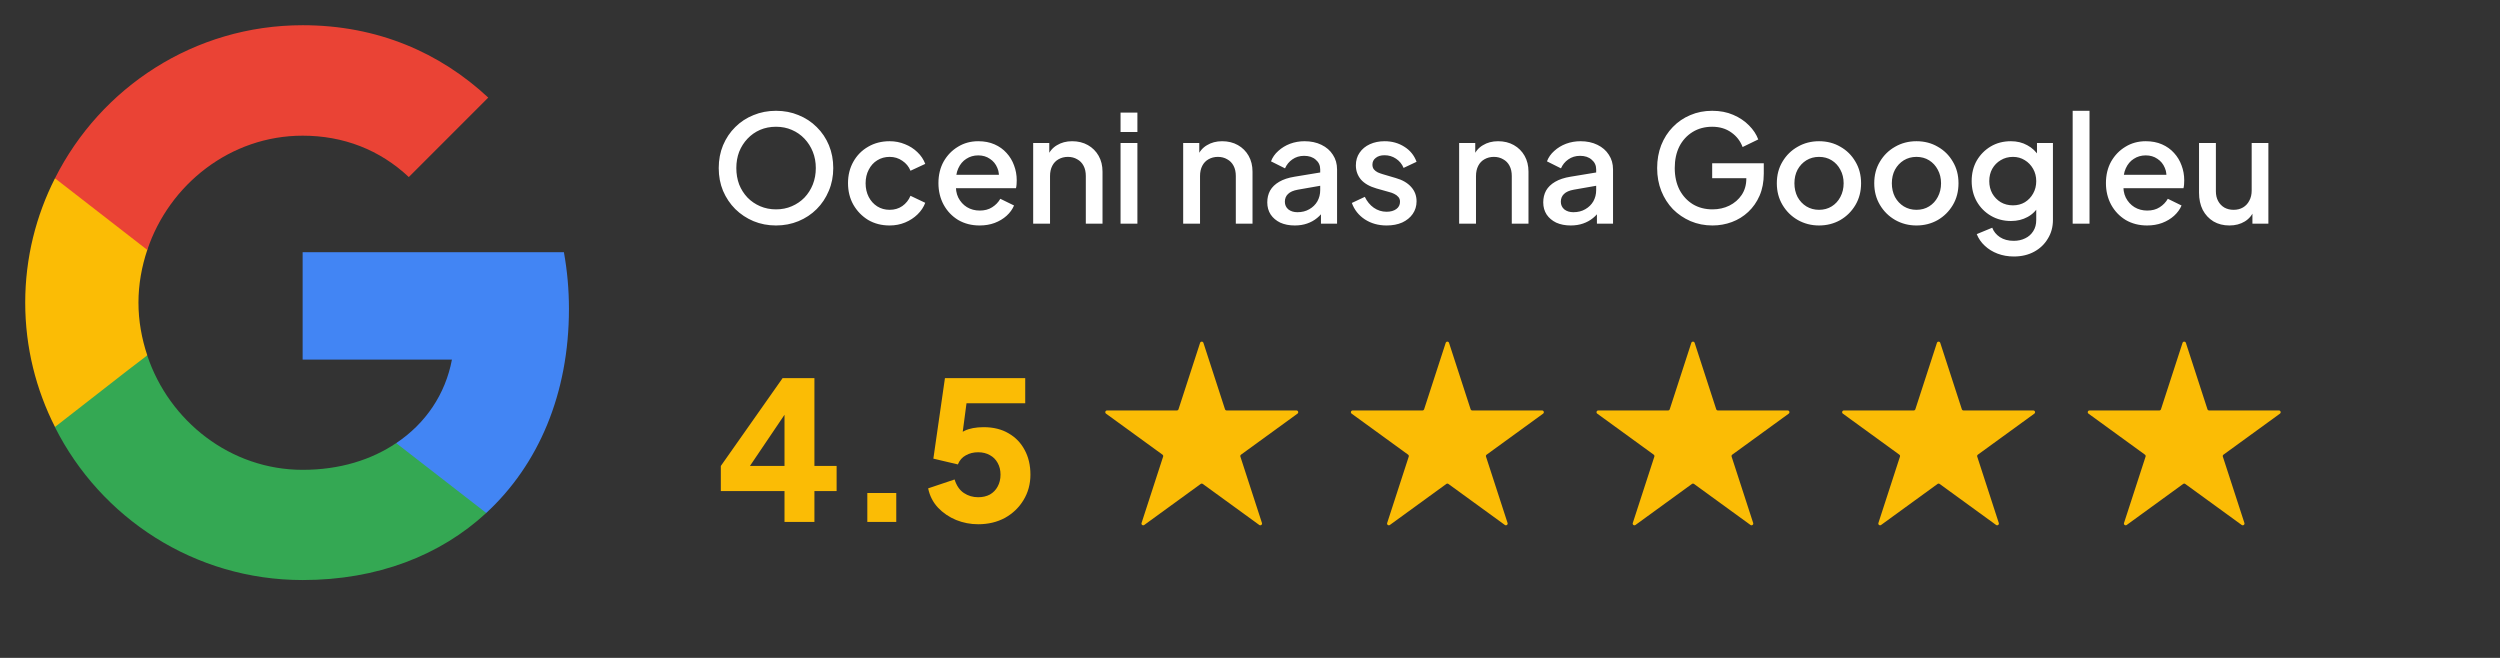
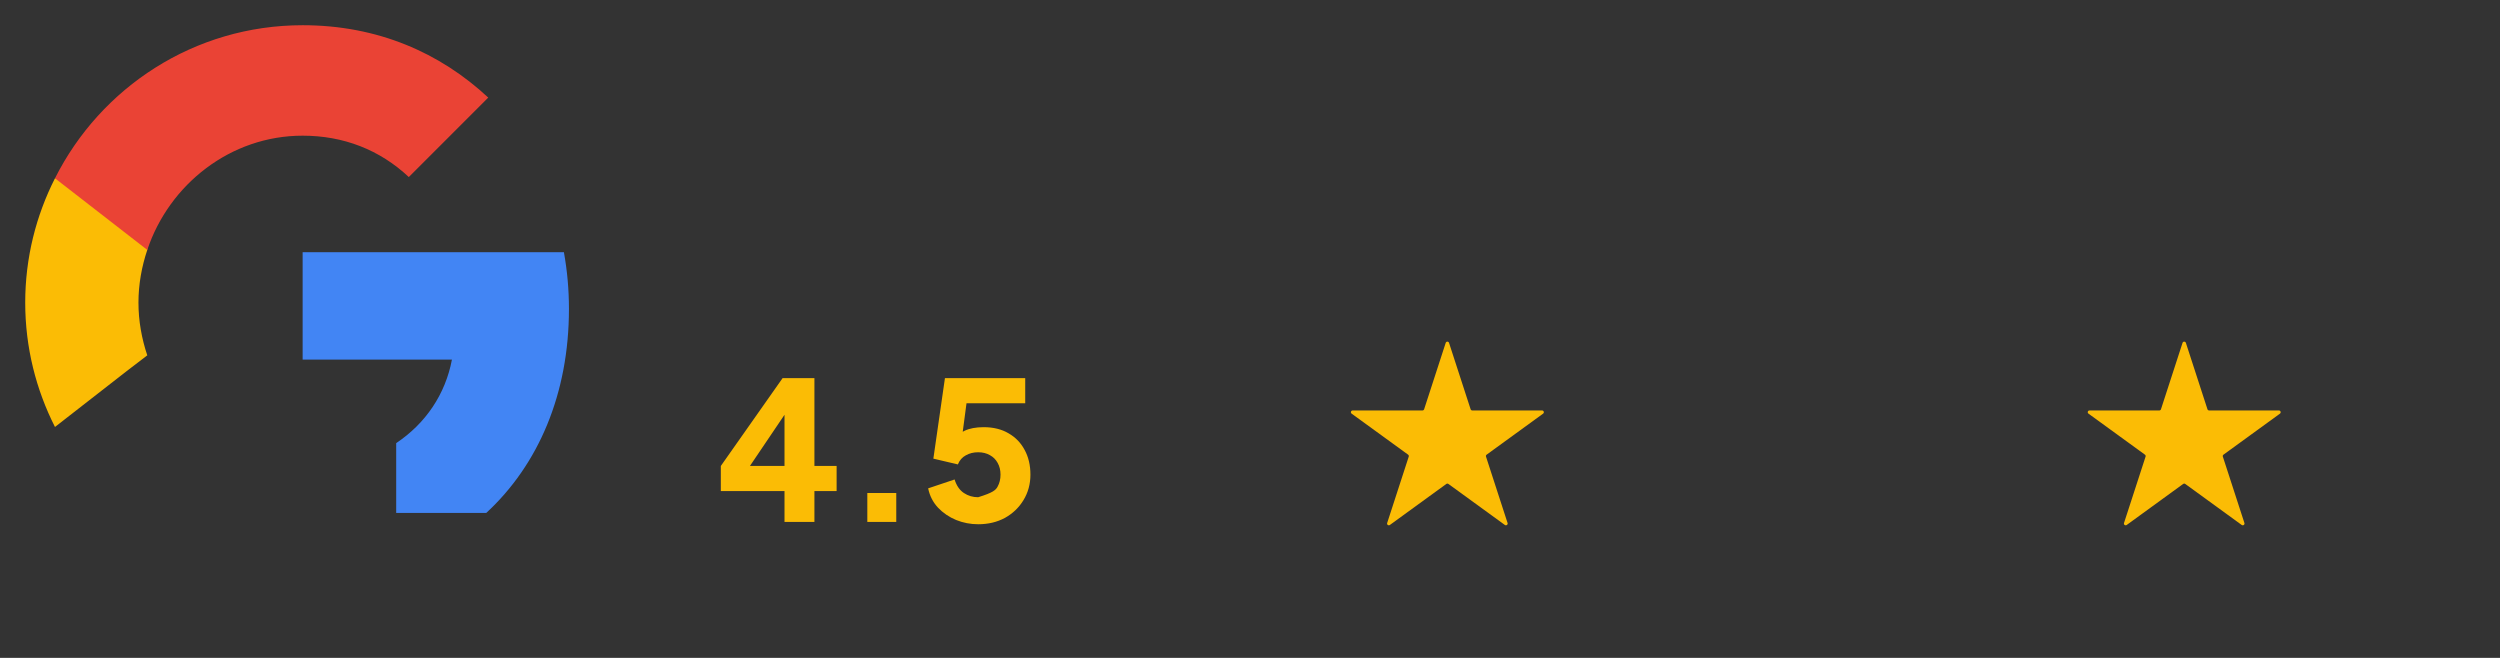
<svg xmlns="http://www.w3.org/2000/svg" width="285" height="75" viewBox="0 0 285 75" fill="none">
  <rect x="0" y="0" width="285" height="75" fill="#333333" stroke="none" />
  <path d="M64.86 35.219C64.86 32.976 64.659 30.82 64.285 28.75H34.5V40.998H51.52C50.773 44.936 48.53 48.271 45.166 50.514V58.477H55.43C61.41 52.958 64.86 44.85 64.86 35.219Z" fill="#4285F4" />
-   <path d="M34.5 66.125C43.039 66.125 50.197 63.308 55.43 58.478L45.166 50.514C42.349 52.411 38.755 53.561 34.5 53.561C26.277 53.561 19.291 48.013 16.79 40.538H6.268V48.703C11.471 59.024 22.137 66.125 34.5 66.125Z" fill="#34A853" />
  <path d="M16.79 40.509C16.157 38.611 15.784 36.599 15.784 34.5C15.784 32.401 16.157 30.389 16.79 28.491V20.326H6.267C4.111 24.581 2.875 29.382 2.875 34.5C2.875 39.617 4.111 44.419 6.267 48.674L14.461 42.291L16.79 40.509Z" fill="#FBBC05" />
  <path d="M34.5 15.467C39.157 15.467 43.297 17.078 46.604 20.183L55.66 11.126C50.169 6.009 43.039 2.875 34.5 2.875C22.137 2.875 11.471 9.976 6.268 20.326L16.79 28.491C19.291 21.016 26.277 15.467 34.5 15.467Z" fill="#EA4335" />
-   <path d="M88.463 25.704C87.545 25.704 86.689 25.54 85.896 25.211C85.114 24.882 84.423 24.423 83.822 23.834C83.233 23.245 82.768 22.553 82.428 21.76C82.099 20.967 81.935 20.1 81.935 19.159C81.935 18.218 82.099 17.351 82.428 16.558C82.768 15.753 83.233 15.062 83.822 14.484C84.411 13.895 85.103 13.441 85.896 13.124C86.689 12.795 87.545 12.631 88.463 12.631C89.392 12.631 90.248 12.795 91.03 13.124C91.823 13.441 92.515 13.895 93.104 14.484C93.705 15.073 94.169 15.765 94.498 16.558C94.827 17.351 94.991 18.218 94.991 19.159C94.991 20.1 94.821 20.967 94.481 21.76C94.152 22.553 93.693 23.245 93.104 23.834C92.515 24.423 91.823 24.882 91.03 25.211C90.237 25.54 89.381 25.704 88.463 25.704ZM88.463 23.868C89.12 23.868 89.721 23.749 90.265 23.511C90.82 23.273 91.302 22.944 91.71 22.525C92.118 22.094 92.435 21.596 92.662 21.029C92.889 20.451 93.002 19.828 93.002 19.159C93.002 18.49 92.889 17.873 92.662 17.306C92.435 16.739 92.118 16.241 91.71 15.81C91.302 15.379 90.82 15.045 90.265 14.807C89.721 14.569 89.12 14.45 88.463 14.45C87.806 14.45 87.199 14.569 86.644 14.807C86.1 15.045 85.624 15.379 85.216 15.81C84.808 16.241 84.491 16.739 84.264 17.306C84.049 17.873 83.941 18.49 83.941 19.159C83.941 19.828 84.049 20.451 84.264 21.029C84.491 21.596 84.808 22.094 85.216 22.525C85.624 22.944 86.106 23.273 86.661 23.511C87.216 23.749 87.817 23.868 88.463 23.868ZM101.416 25.704C100.498 25.704 99.682 25.494 98.968 25.075C98.265 24.644 97.704 24.066 97.285 23.341C96.877 22.616 96.673 21.794 96.673 20.876C96.673 19.969 96.877 19.153 97.285 18.428C97.693 17.703 98.254 17.136 98.968 16.728C99.682 16.309 100.498 16.099 101.416 16.099C102.039 16.099 102.623 16.212 103.167 16.439C103.711 16.654 104.181 16.955 104.578 17.34C104.986 17.725 105.286 18.173 105.479 18.683L103.796 19.465C103.603 18.989 103.291 18.609 102.861 18.326C102.441 18.031 101.96 17.884 101.416 17.884C100.894 17.884 100.424 18.014 100.005 18.275C99.597 18.524 99.274 18.881 99.036 19.346C98.798 19.799 98.679 20.315 98.679 20.893C98.679 21.471 98.798 21.992 99.036 22.457C99.274 22.91 99.597 23.267 100.005 23.528C100.424 23.789 100.894 23.919 101.416 23.919C101.971 23.919 102.453 23.777 102.861 23.494C103.28 23.199 103.592 22.808 103.796 22.321L105.479 23.12C105.297 23.607 105.003 24.049 104.595 24.446C104.198 24.831 103.728 25.137 103.184 25.364C102.64 25.591 102.05 25.704 101.416 25.704ZM111.674 25.704C110.756 25.704 109.94 25.494 109.226 25.075C108.524 24.644 107.974 24.066 107.577 23.341C107.181 22.604 106.982 21.783 106.982 20.876C106.982 19.947 107.181 19.125 107.577 18.411C107.985 17.697 108.529 17.136 109.209 16.728C109.889 16.309 110.66 16.099 111.521 16.099C112.213 16.099 112.83 16.218 113.374 16.456C113.918 16.694 114.377 17.023 114.751 17.442C115.125 17.85 115.409 18.32 115.601 18.853C115.805 19.386 115.907 19.952 115.907 20.553C115.907 20.7 115.902 20.853 115.89 21.012C115.879 21.171 115.856 21.318 115.822 21.454H108.495V19.924H114.734L113.816 20.621C113.93 20.066 113.89 19.573 113.697 19.142C113.516 18.7 113.233 18.354 112.847 18.105C112.473 17.844 112.031 17.714 111.521 17.714C111.011 17.714 110.558 17.844 110.161 18.105C109.765 18.354 109.459 18.717 109.243 19.193C109.028 19.658 108.943 20.224 108.988 20.893C108.932 21.516 109.017 22.06 109.243 22.525C109.481 22.99 109.81 23.352 110.229 23.613C110.66 23.874 111.147 24.004 111.691 24.004C112.247 24.004 112.717 23.879 113.102 23.63C113.499 23.381 113.811 23.058 114.037 22.661L115.601 23.426C115.42 23.857 115.137 24.248 114.751 24.599C114.377 24.939 113.924 25.211 113.391 25.415C112.87 25.608 112.298 25.704 111.674 25.704ZM117.782 25.5V16.303H119.618V18.105L119.397 17.867C119.624 17.289 119.986 16.853 120.485 16.558C120.984 16.252 121.562 16.099 122.219 16.099C122.899 16.099 123.5 16.246 124.021 16.541C124.542 16.836 124.95 17.244 125.245 17.765C125.54 18.286 125.687 18.887 125.687 19.567V25.5H123.783V20.077C123.783 19.612 123.698 19.221 123.528 18.904C123.358 18.575 123.114 18.326 122.797 18.156C122.491 17.975 122.14 17.884 121.743 17.884C121.346 17.884 120.989 17.975 120.672 18.156C120.366 18.326 120.128 18.575 119.958 18.904C119.788 19.233 119.703 19.624 119.703 20.077V25.5H117.782ZM127.743 25.5V16.303H129.664V25.5H127.743ZM127.743 15.045V12.835H129.664V15.045H127.743ZM134.882 25.5V16.303H136.718V18.105L136.497 17.867C136.723 17.289 137.086 16.853 137.585 16.558C138.083 16.252 138.661 16.099 139.319 16.099C139.999 16.099 140.599 16.246 141.121 16.541C141.642 16.836 142.05 17.244 142.345 17.765C142.639 18.286 142.787 18.887 142.787 19.567V25.5H140.883V20.077C140.883 19.612 140.798 19.221 140.628 18.904C140.458 18.575 140.214 18.326 139.897 18.156C139.591 17.975 139.239 17.884 138.843 17.884C138.446 17.884 138.089 17.975 137.772 18.156C137.466 18.326 137.228 18.575 137.058 18.904C136.888 19.233 136.803 19.624 136.803 20.077V25.5H134.882ZM147.597 25.704C146.973 25.704 146.424 25.596 145.948 25.381C145.483 25.154 145.12 24.848 144.86 24.463C144.599 24.066 144.469 23.602 144.469 23.069C144.469 22.57 144.576 22.123 144.792 21.726C145.018 21.329 145.364 20.995 145.829 20.723C146.293 20.451 146.877 20.258 147.58 20.145L150.776 19.618V21.131L147.954 21.624C147.444 21.715 147.07 21.879 146.832 22.117C146.594 22.344 146.475 22.638 146.475 23.001C146.475 23.352 146.605 23.641 146.866 23.868C147.138 24.083 147.483 24.191 147.903 24.191C148.424 24.191 148.877 24.078 149.263 23.851C149.659 23.624 149.965 23.324 150.181 22.95C150.396 22.565 150.504 22.14 150.504 21.675V19.312C150.504 18.859 150.334 18.49 149.994 18.207C149.665 17.912 149.223 17.765 148.668 17.765C148.158 17.765 147.71 17.901 147.325 18.173C146.951 18.434 146.673 18.774 146.492 19.193L144.894 18.394C145.064 17.941 145.341 17.544 145.727 17.204C146.112 16.853 146.56 16.581 147.07 16.388C147.591 16.195 148.141 16.099 148.719 16.099C149.444 16.099 150.084 16.235 150.64 16.507C151.206 16.779 151.643 17.159 151.949 17.646C152.266 18.122 152.425 18.677 152.425 19.312V25.5H150.589V23.834L150.98 23.885C150.764 24.259 150.487 24.582 150.147 24.854C149.818 25.126 149.438 25.336 149.008 25.483C148.588 25.63 148.118 25.704 147.597 25.704ZM158.071 25.704C157.13 25.704 156.303 25.472 155.589 25.007C154.886 24.542 154.393 23.919 154.11 23.137L155.589 22.44C155.838 22.961 156.178 23.375 156.609 23.681C157.051 23.987 157.538 24.14 158.071 24.14C158.524 24.14 158.892 24.038 159.176 23.834C159.459 23.63 159.601 23.352 159.601 23.001C159.601 22.774 159.538 22.593 159.414 22.457C159.289 22.31 159.13 22.191 158.938 22.1C158.756 22.009 158.569 21.941 158.377 21.896L156.932 21.488C156.138 21.261 155.543 20.921 155.147 20.468C154.761 20.003 154.569 19.465 154.569 18.853C154.569 18.298 154.71 17.816 154.994 17.408C155.277 16.989 155.668 16.666 156.167 16.439C156.665 16.212 157.226 16.099 157.85 16.099C158.688 16.099 159.436 16.309 160.094 16.728C160.751 17.136 161.216 17.708 161.488 18.445L160.009 19.142C159.827 18.7 159.538 18.349 159.142 18.088C158.756 17.827 158.32 17.697 157.833 17.697C157.413 17.697 157.079 17.799 156.83 18.003C156.58 18.196 156.456 18.451 156.456 18.768C156.456 18.983 156.512 19.165 156.626 19.312C156.739 19.448 156.886 19.561 157.068 19.652C157.249 19.731 157.436 19.799 157.629 19.856L159.125 20.298C159.884 20.513 160.468 20.853 160.876 21.318C161.284 21.771 161.488 22.315 161.488 22.95C161.488 23.494 161.34 23.976 161.046 24.395C160.762 24.803 160.366 25.126 159.856 25.364C159.346 25.591 158.751 25.704 158.071 25.704ZM166.342 25.5V16.303H168.178V18.105L167.957 17.867C168.183 17.289 168.546 16.853 169.045 16.558C169.543 16.252 170.121 16.099 170.779 16.099C171.459 16.099 172.059 16.246 172.581 16.541C173.102 16.836 173.51 17.244 173.805 17.765C174.099 18.286 174.247 18.887 174.247 19.567V25.5H172.343V20.077C172.343 19.612 172.258 19.221 172.088 18.904C171.918 18.575 171.674 18.326 171.357 18.156C171.051 17.975 170.699 17.884 170.303 17.884C169.906 17.884 169.549 17.975 169.232 18.156C168.926 18.326 168.688 18.575 168.518 18.904C168.348 19.233 168.263 19.624 168.263 20.077V25.5H166.342ZM179.057 25.704C178.433 25.704 177.884 25.596 177.408 25.381C176.943 25.154 176.58 24.848 176.32 24.463C176.059 24.066 175.929 23.602 175.929 23.069C175.929 22.57 176.036 22.123 176.252 21.726C176.478 21.329 176.824 20.995 177.289 20.723C177.753 20.451 178.337 20.258 179.04 20.145L182.236 19.618V21.131L179.414 21.624C178.904 21.715 178.53 21.879 178.292 22.117C178.054 22.344 177.935 22.638 177.935 23.001C177.935 23.352 178.065 23.641 178.326 23.868C178.598 24.083 178.943 24.191 179.363 24.191C179.884 24.191 180.337 24.078 180.723 23.851C181.119 23.624 181.425 23.324 181.641 22.95C181.856 22.565 181.964 22.14 181.964 21.675V19.312C181.964 18.859 181.794 18.49 181.454 18.207C181.125 17.912 180.683 17.765 180.128 17.765C179.618 17.765 179.17 17.901 178.785 18.173C178.411 18.434 178.133 18.774 177.952 19.193L176.354 18.394C176.524 17.941 176.801 17.544 177.187 17.204C177.572 16.853 178.02 16.581 178.53 16.388C179.051 16.195 179.601 16.099 180.179 16.099C180.904 16.099 181.544 16.235 182.1 16.507C182.666 16.779 183.103 17.159 183.409 17.646C183.726 18.122 183.885 18.677 183.885 19.312V25.5H182.049V23.834L182.44 23.885C182.224 24.259 181.947 24.582 181.607 24.854C181.278 25.126 180.898 25.336 180.468 25.483C180.048 25.63 179.578 25.704 179.057 25.704ZM195.222 25.704C194.327 25.704 193.494 25.54 192.723 25.211C191.964 24.882 191.295 24.429 190.717 23.851C190.151 23.262 189.709 22.57 189.391 21.777C189.074 20.984 188.915 20.111 188.915 19.159C188.915 18.218 189.068 17.351 189.374 16.558C189.692 15.753 190.134 15.062 190.7 14.484C191.267 13.895 191.93 13.441 192.689 13.124C193.449 12.795 194.282 12.631 195.188 12.631C196.084 12.631 196.883 12.784 197.585 13.09C198.299 13.396 198.9 13.798 199.387 14.297C199.875 14.784 200.226 15.317 200.441 15.895L198.656 16.762C198.396 16.071 197.965 15.515 197.364 15.096C196.764 14.665 196.038 14.45 195.188 14.45C194.35 14.45 193.607 14.648 192.961 15.045C192.315 15.442 191.811 15.991 191.448 16.694C191.097 17.397 190.921 18.218 190.921 19.159C190.921 20.1 191.103 20.927 191.465 21.641C191.839 22.344 192.349 22.893 192.995 23.29C193.641 23.675 194.384 23.868 195.222 23.868C195.925 23.868 196.565 23.726 197.143 23.443C197.733 23.148 198.203 22.74 198.554 22.219C198.906 21.686 199.081 21.069 199.081 20.366V19.499L199.982 20.315H195.188V18.615H201.07V19.805C201.07 20.734 200.912 21.567 200.594 22.304C200.277 23.029 199.846 23.647 199.302 24.157C198.758 24.667 198.135 25.052 197.432 25.313C196.73 25.574 195.993 25.704 195.222 25.704ZM207.369 25.704C206.485 25.704 205.674 25.494 204.938 25.075C204.212 24.656 203.634 24.083 203.204 23.358C202.773 22.633 202.558 21.811 202.558 20.893C202.558 19.964 202.773 19.142 203.204 18.428C203.634 17.703 204.212 17.136 204.938 16.728C205.663 16.309 206.473 16.099 207.369 16.099C208.275 16.099 209.086 16.309 209.8 16.728C210.525 17.136 211.097 17.703 211.517 18.428C211.947 19.142 212.163 19.964 212.163 20.893C212.163 21.822 211.947 22.65 211.517 23.375C211.086 24.1 210.508 24.673 209.783 25.092C209.057 25.5 208.253 25.704 207.369 25.704ZM207.369 23.919C207.913 23.919 208.394 23.789 208.814 23.528C209.233 23.267 209.562 22.91 209.8 22.457C210.049 21.992 210.174 21.471 210.174 20.893C210.174 20.315 210.049 19.799 209.8 19.346C209.562 18.893 209.233 18.536 208.814 18.275C208.394 18.014 207.913 17.884 207.369 17.884C206.836 17.884 206.354 18.014 205.924 18.275C205.504 18.536 205.17 18.893 204.921 19.346C204.683 19.799 204.564 20.315 204.564 20.893C204.564 21.471 204.683 21.992 204.921 22.457C205.17 22.91 205.504 23.267 205.924 23.528C206.354 23.789 206.836 23.919 207.369 23.919ZM218.475 25.704C217.591 25.704 216.781 25.494 216.044 25.075C215.319 24.656 214.741 24.083 214.31 23.358C213.879 22.633 213.664 21.811 213.664 20.893C213.664 19.964 213.879 19.142 214.31 18.428C214.741 17.703 215.319 17.136 216.044 16.728C216.769 16.309 217.58 16.099 218.475 16.099C219.382 16.099 220.192 16.309 220.906 16.728C221.631 17.136 222.204 17.703 222.623 18.428C223.054 19.142 223.269 19.964 223.269 20.893C223.269 21.822 223.054 22.65 222.623 23.375C222.192 24.1 221.614 24.673 220.889 25.092C220.164 25.5 219.359 25.704 218.475 25.704ZM218.475 23.919C219.019 23.919 219.501 23.789 219.92 23.528C220.339 23.267 220.668 22.91 220.906 22.457C221.155 21.992 221.28 21.471 221.28 20.893C221.28 20.315 221.155 19.799 220.906 19.346C220.668 18.893 220.339 18.536 219.92 18.275C219.501 18.014 219.019 17.884 218.475 17.884C217.942 17.884 217.461 18.014 217.03 18.275C216.611 18.536 216.276 18.893 216.027 19.346C215.789 19.799 215.67 20.315 215.67 20.893C215.67 21.471 215.789 21.992 216.027 22.457C216.276 22.91 216.611 23.267 217.03 23.528C217.461 23.789 217.942 23.919 218.475 23.919ZM229.581 29.24C228.913 29.24 228.295 29.132 227.728 28.917C227.162 28.702 226.674 28.401 226.266 28.016C225.858 27.642 225.552 27.2 225.348 26.69L227.116 25.959C227.275 26.39 227.564 26.747 227.983 27.03C228.414 27.313 228.941 27.455 229.564 27.455C230.052 27.455 230.488 27.359 230.873 27.166C231.259 26.985 231.565 26.713 231.791 26.35C232.018 25.999 232.131 25.574 232.131 25.075V23.001L232.471 23.392C232.154 23.981 231.712 24.429 231.145 24.735C230.59 25.041 229.961 25.194 229.258 25.194C228.408 25.194 227.643 24.996 226.963 24.599C226.283 24.202 225.745 23.658 225.348 22.967C224.963 22.276 224.77 21.499 224.77 20.638C224.77 19.765 224.963 18.989 225.348 18.309C225.745 17.629 226.278 17.091 226.946 16.694C227.615 16.297 228.38 16.099 229.241 16.099C229.944 16.099 230.567 16.252 231.111 16.558C231.667 16.853 232.12 17.283 232.471 17.85L232.216 18.326V16.303H234.035V25.075C234.035 25.868 233.843 26.577 233.457 27.2C233.083 27.835 232.562 28.333 231.893 28.696C231.225 29.059 230.454 29.24 229.581 29.24ZM229.479 23.409C229.989 23.409 230.443 23.29 230.839 23.052C231.236 22.803 231.548 22.474 231.774 22.066C232.012 21.647 232.131 21.176 232.131 20.655C232.131 20.134 232.012 19.663 231.774 19.244C231.536 18.825 231.219 18.496 230.822 18.258C230.426 18.009 229.978 17.884 229.479 17.884C228.958 17.884 228.493 18.009 228.085 18.258C227.677 18.496 227.354 18.825 227.116 19.244C226.89 19.652 226.776 20.122 226.776 20.655C226.776 21.165 226.89 21.63 227.116 22.049C227.354 22.468 227.677 22.803 228.085 23.052C228.493 23.29 228.958 23.409 229.479 23.409ZM236.284 25.5V12.631H238.205V25.5H236.284ZM244.769 25.704C243.851 25.704 243.035 25.494 242.321 25.075C241.618 24.644 241.069 24.066 240.672 23.341C240.275 22.604 240.077 21.783 240.077 20.876C240.077 19.947 240.275 19.125 240.672 18.411C241.08 17.697 241.624 17.136 242.304 16.728C242.984 16.309 243.755 16.099 244.616 16.099C245.307 16.099 245.925 16.218 246.469 16.456C247.013 16.694 247.472 17.023 247.846 17.442C248.22 17.85 248.503 18.32 248.696 18.853C248.9 19.386 249.002 19.952 249.002 20.553C249.002 20.7 248.996 20.853 248.985 21.012C248.974 21.171 248.951 21.318 248.917 21.454H241.59V19.924H247.829L246.911 20.621C247.024 20.066 246.985 19.573 246.792 19.142C246.611 18.7 246.327 18.354 245.942 18.105C245.568 17.844 245.126 17.714 244.616 17.714C244.106 17.714 243.653 17.844 243.256 18.105C242.859 18.354 242.553 18.717 242.338 19.193C242.123 19.658 242.038 20.224 242.083 20.893C242.026 21.516 242.111 22.06 242.338 22.525C242.576 22.99 242.905 23.352 243.324 23.613C243.755 23.874 244.242 24.004 244.786 24.004C245.341 24.004 245.812 23.879 246.197 23.63C246.594 23.381 246.905 23.058 247.132 22.661L248.696 23.426C248.515 23.857 248.231 24.248 247.846 24.599C247.472 24.939 247.019 25.211 246.486 25.415C245.965 25.608 245.392 25.704 244.769 25.704ZM254.158 25.704C253.467 25.704 252.86 25.551 252.339 25.245C251.818 24.928 251.41 24.491 251.115 23.936C250.832 23.369 250.69 22.718 250.69 21.981V16.303H252.611V21.811C252.611 22.23 252.696 22.599 252.866 22.916C253.036 23.233 253.274 23.483 253.58 23.664C253.886 23.834 254.237 23.919 254.634 23.919C255.042 23.919 255.399 23.828 255.705 23.647C256.011 23.466 256.249 23.211 256.419 22.882C256.6 22.553 256.691 22.168 256.691 21.726V16.303H258.595V25.5H256.776V23.698L256.98 23.936C256.765 24.503 256.408 24.939 255.909 25.245C255.41 25.551 254.827 25.704 254.158 25.704Z" fill="white" />
-   <path d="M89.434 59.5V55.98H82.174V53.12L89.214 43.11H92.844V53.12H95.374V55.98H92.844V59.5H89.434ZM84.66 54.352L84.022 53.12H89.434V45.75L90.292 46.014L84.66 54.352ZM98.874 59.5V56.2H102.174V59.5H98.874ZM111.507 59.764C110.641 59.764 109.805 59.603 108.999 59.28C108.192 58.943 107.503 58.473 106.931 57.872C106.359 57.256 105.985 56.523 105.809 55.672L108.823 54.66C109.043 55.364 109.395 55.877 109.879 56.2C110.363 56.523 110.905 56.684 111.507 56.684C112.02 56.684 112.467 56.581 112.849 56.376C113.23 56.156 113.523 55.855 113.729 55.474C113.949 55.078 114.059 54.623 114.059 54.11C114.059 53.597 113.949 53.149 113.729 52.768C113.523 52.387 113.23 52.093 112.849 51.888C112.467 51.668 112.02 51.558 111.507 51.558C110.979 51.558 110.509 51.675 110.099 51.91C109.688 52.13 109.387 52.475 109.197 52.944L106.403 52.284L107.723 43.11H116.875V45.97H109.109L110.385 44.43L109.483 51.25L108.559 50.436C108.925 49.835 109.387 49.395 109.945 49.116C110.517 48.837 111.25 48.698 112.145 48.698C113.245 48.698 114.191 48.933 114.983 49.402C115.775 49.857 116.383 50.487 116.809 51.294C117.249 52.101 117.469 53.039 117.469 54.11C117.469 55.181 117.205 56.149 116.677 57.014C116.163 57.865 115.459 58.539 114.565 59.038C113.67 59.522 112.651 59.764 111.507 59.764Z" fill="#FBBC05" />
-   <path d="M136.81 39.085C136.87 38.901 137.13 38.901 137.19 39.085L139.649 46.654C139.676 46.736 139.753 46.792 139.839 46.792H147.797C147.991 46.792 148.071 47.04 147.915 47.154L141.477 51.831C141.407 51.882 141.377 51.972 141.404 52.055L143.863 59.623C143.923 59.807 143.712 59.96 143.555 59.846L137.118 55.169C137.047 55.118 136.953 55.118 136.882 55.169L130.445 59.846C130.288 59.96 130.077 59.807 130.137 59.623L132.596 52.055C132.623 51.972 132.593 51.882 132.523 51.831L126.085 47.154C125.929 47.04 126.009 46.792 126.203 46.792H134.161C134.247 46.792 134.324 46.736 134.351 46.654L136.81 39.085Z" fill="#FBBC05" />
+   <path d="M89.434 59.5V55.98H82.174V53.12L89.214 43.11H92.844V53.12H95.374V55.98H92.844V59.5H89.434ZM84.66 54.352L84.022 53.12H89.434V45.75L90.292 46.014L84.66 54.352ZM98.874 59.5V56.2H102.174V59.5H98.874ZM111.507 59.764C110.641 59.764 109.805 59.603 108.999 59.28C108.192 58.943 107.503 58.473 106.931 57.872C106.359 57.256 105.985 56.523 105.809 55.672L108.823 54.66C109.043 55.364 109.395 55.877 109.879 56.2C110.363 56.523 110.905 56.684 111.507 56.684C113.23 56.156 113.523 55.855 113.729 55.474C113.949 55.078 114.059 54.623 114.059 54.11C114.059 53.597 113.949 53.149 113.729 52.768C113.523 52.387 113.23 52.093 112.849 51.888C112.467 51.668 112.02 51.558 111.507 51.558C110.979 51.558 110.509 51.675 110.099 51.91C109.688 52.13 109.387 52.475 109.197 52.944L106.403 52.284L107.723 43.11H116.875V45.97H109.109L110.385 44.43L109.483 51.25L108.559 50.436C108.925 49.835 109.387 49.395 109.945 49.116C110.517 48.837 111.25 48.698 112.145 48.698C113.245 48.698 114.191 48.933 114.983 49.402C115.775 49.857 116.383 50.487 116.809 51.294C117.249 52.101 117.469 53.039 117.469 54.11C117.469 55.181 117.205 56.149 116.677 57.014C116.163 57.865 115.459 58.539 114.565 59.038C113.67 59.522 112.651 59.764 111.507 59.764Z" fill="#FBBC05" />
  <path d="M164.81 39.085C164.87 38.901 165.13 38.901 165.19 39.085L167.649 46.654C167.676 46.736 167.753 46.792 167.839 46.792H175.797C175.991 46.792 176.071 47.04 175.915 47.154L169.477 51.831C169.407 51.882 169.377 51.972 169.404 52.055L171.863 59.623C171.923 59.807 171.712 59.96 171.555 59.846L165.118 55.169C165.047 55.118 164.953 55.118 164.882 55.169L158.445 59.846C158.288 59.96 158.077 59.807 158.137 59.623L160.596 52.055C160.623 51.972 160.593 51.882 160.523 51.831L154.085 47.154C153.929 47.04 154.009 46.792 154.203 46.792H162.161C162.247 46.792 162.324 46.736 162.351 46.654L164.81 39.085Z" fill="#FBBC05" />
-   <path d="M192.81 39.085C192.87 38.901 193.13 38.901 193.19 39.085L195.649 46.654C195.676 46.736 195.753 46.792 195.839 46.792H203.797C203.991 46.792 204.071 47.04 203.915 47.154L197.477 51.831C197.407 51.882 197.377 51.972 197.404 52.055L199.863 59.623C199.923 59.807 199.712 59.96 199.555 59.846L193.118 55.169C193.047 55.118 192.953 55.118 192.882 55.169L186.445 59.846C186.288 59.96 186.077 59.807 186.137 59.623L188.596 52.055C188.623 51.972 188.593 51.882 188.523 51.831L182.085 47.154C181.929 47.04 182.009 46.792 182.203 46.792H190.161C190.247 46.792 190.324 46.736 190.351 46.654L192.81 39.085Z" fill="#FBBC05" />
-   <path d="M220.81 39.085C220.87 38.901 221.13 38.901 221.19 39.085L223.649 46.654C223.676 46.736 223.753 46.792 223.839 46.792H231.797C231.991 46.792 232.071 47.04 231.915 47.154L225.477 51.831C225.407 51.882 225.377 51.972 225.404 52.055L227.863 59.623C227.923 59.807 227.712 59.96 227.555 59.846L221.118 55.169C221.047 55.118 220.953 55.118 220.882 55.169L214.445 59.846C214.288 59.96 214.077 59.807 214.137 59.623L216.596 52.055C216.623 51.972 216.593 51.882 216.523 51.831L210.085 47.154C209.929 47.04 210.009 46.792 210.203 46.792H218.161C218.247 46.792 218.324 46.736 218.351 46.654L220.81 39.085Z" fill="#FBBC05" />
  <path d="M248.81 39.085C248.87 38.901 249.13 38.901 249.19 39.085L251.649 46.654C251.676 46.736 251.753 46.792 251.839 46.792H259.797C259.991 46.792 260.071 47.04 259.915 47.154L253.477 51.831C253.407 51.882 253.377 51.972 253.404 52.055L255.863 59.623C255.923 59.807 255.712 59.96 255.555 59.846L249.118 55.169C249.047 55.118 248.953 55.118 248.882 55.169L242.445 59.846C242.288 59.96 242.077 59.807 242.137 59.623L244.596 52.055C244.623 51.972 244.593 51.882 244.523 51.831L238.085 47.154C237.929 47.04 238.009 46.792 238.203 46.792H246.161C246.247 46.792 246.324 46.736 246.351 46.654L248.81 39.085Z" fill="#FBBC05" />
</svg>